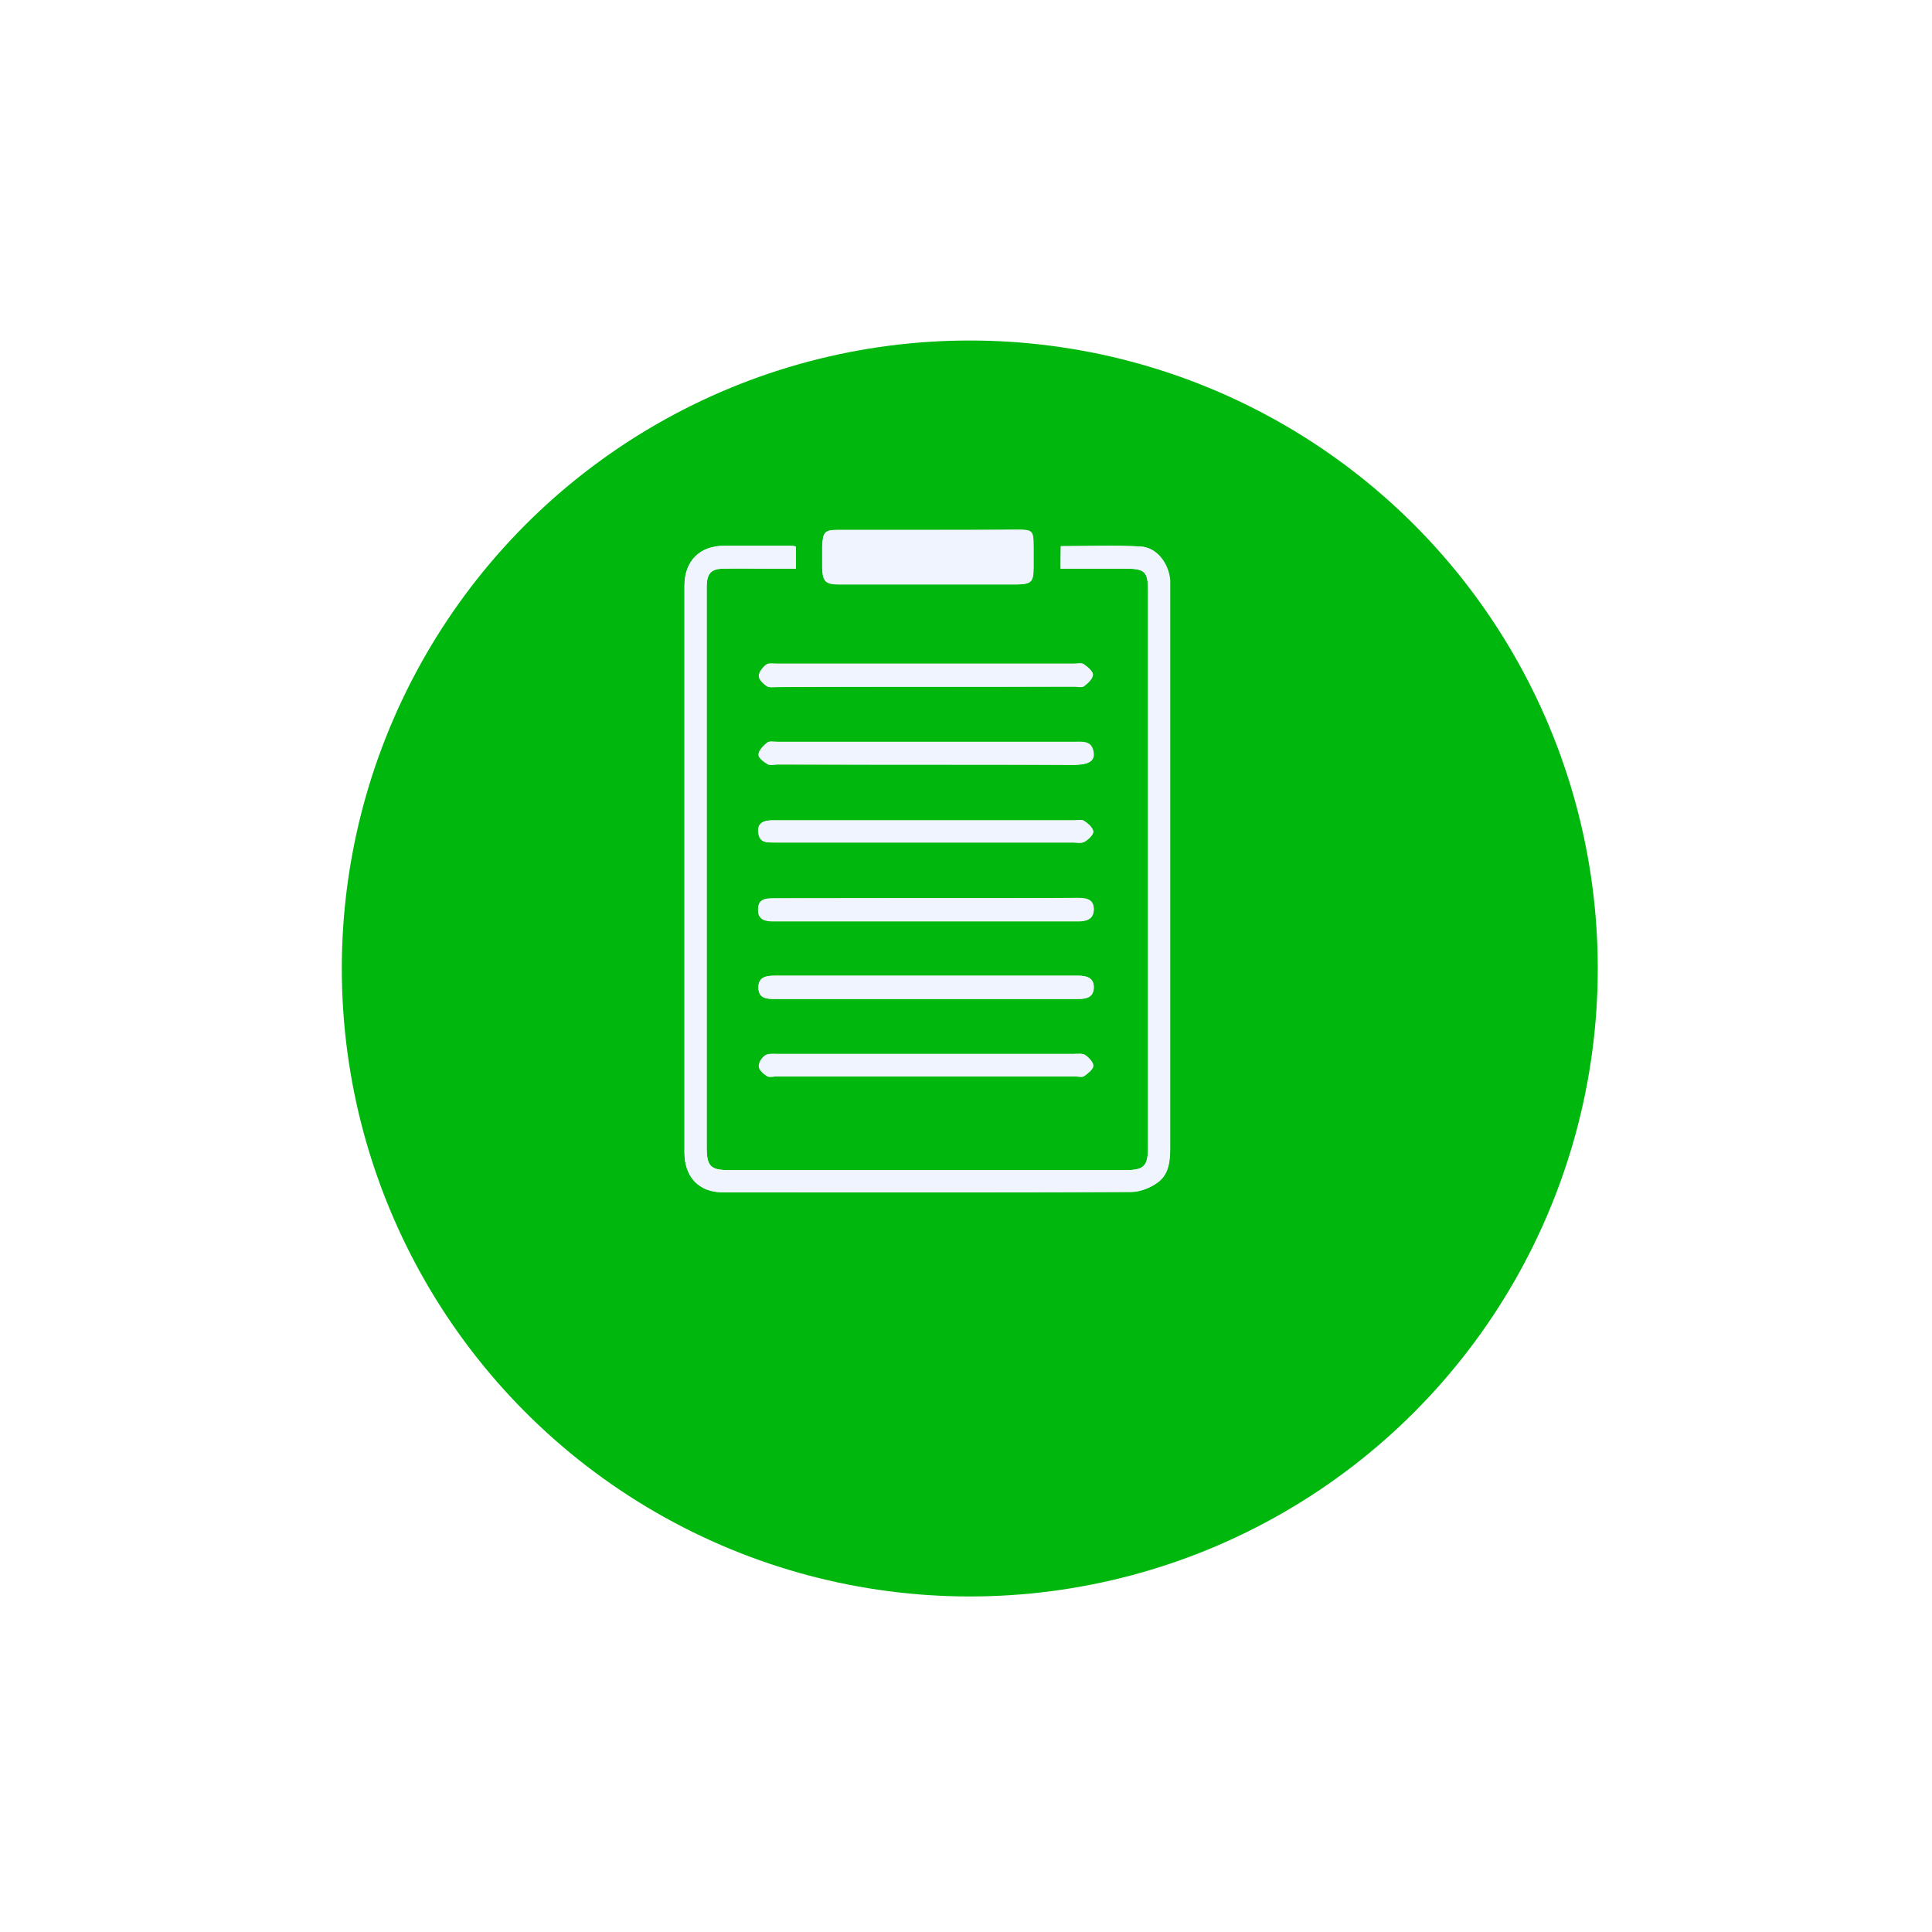
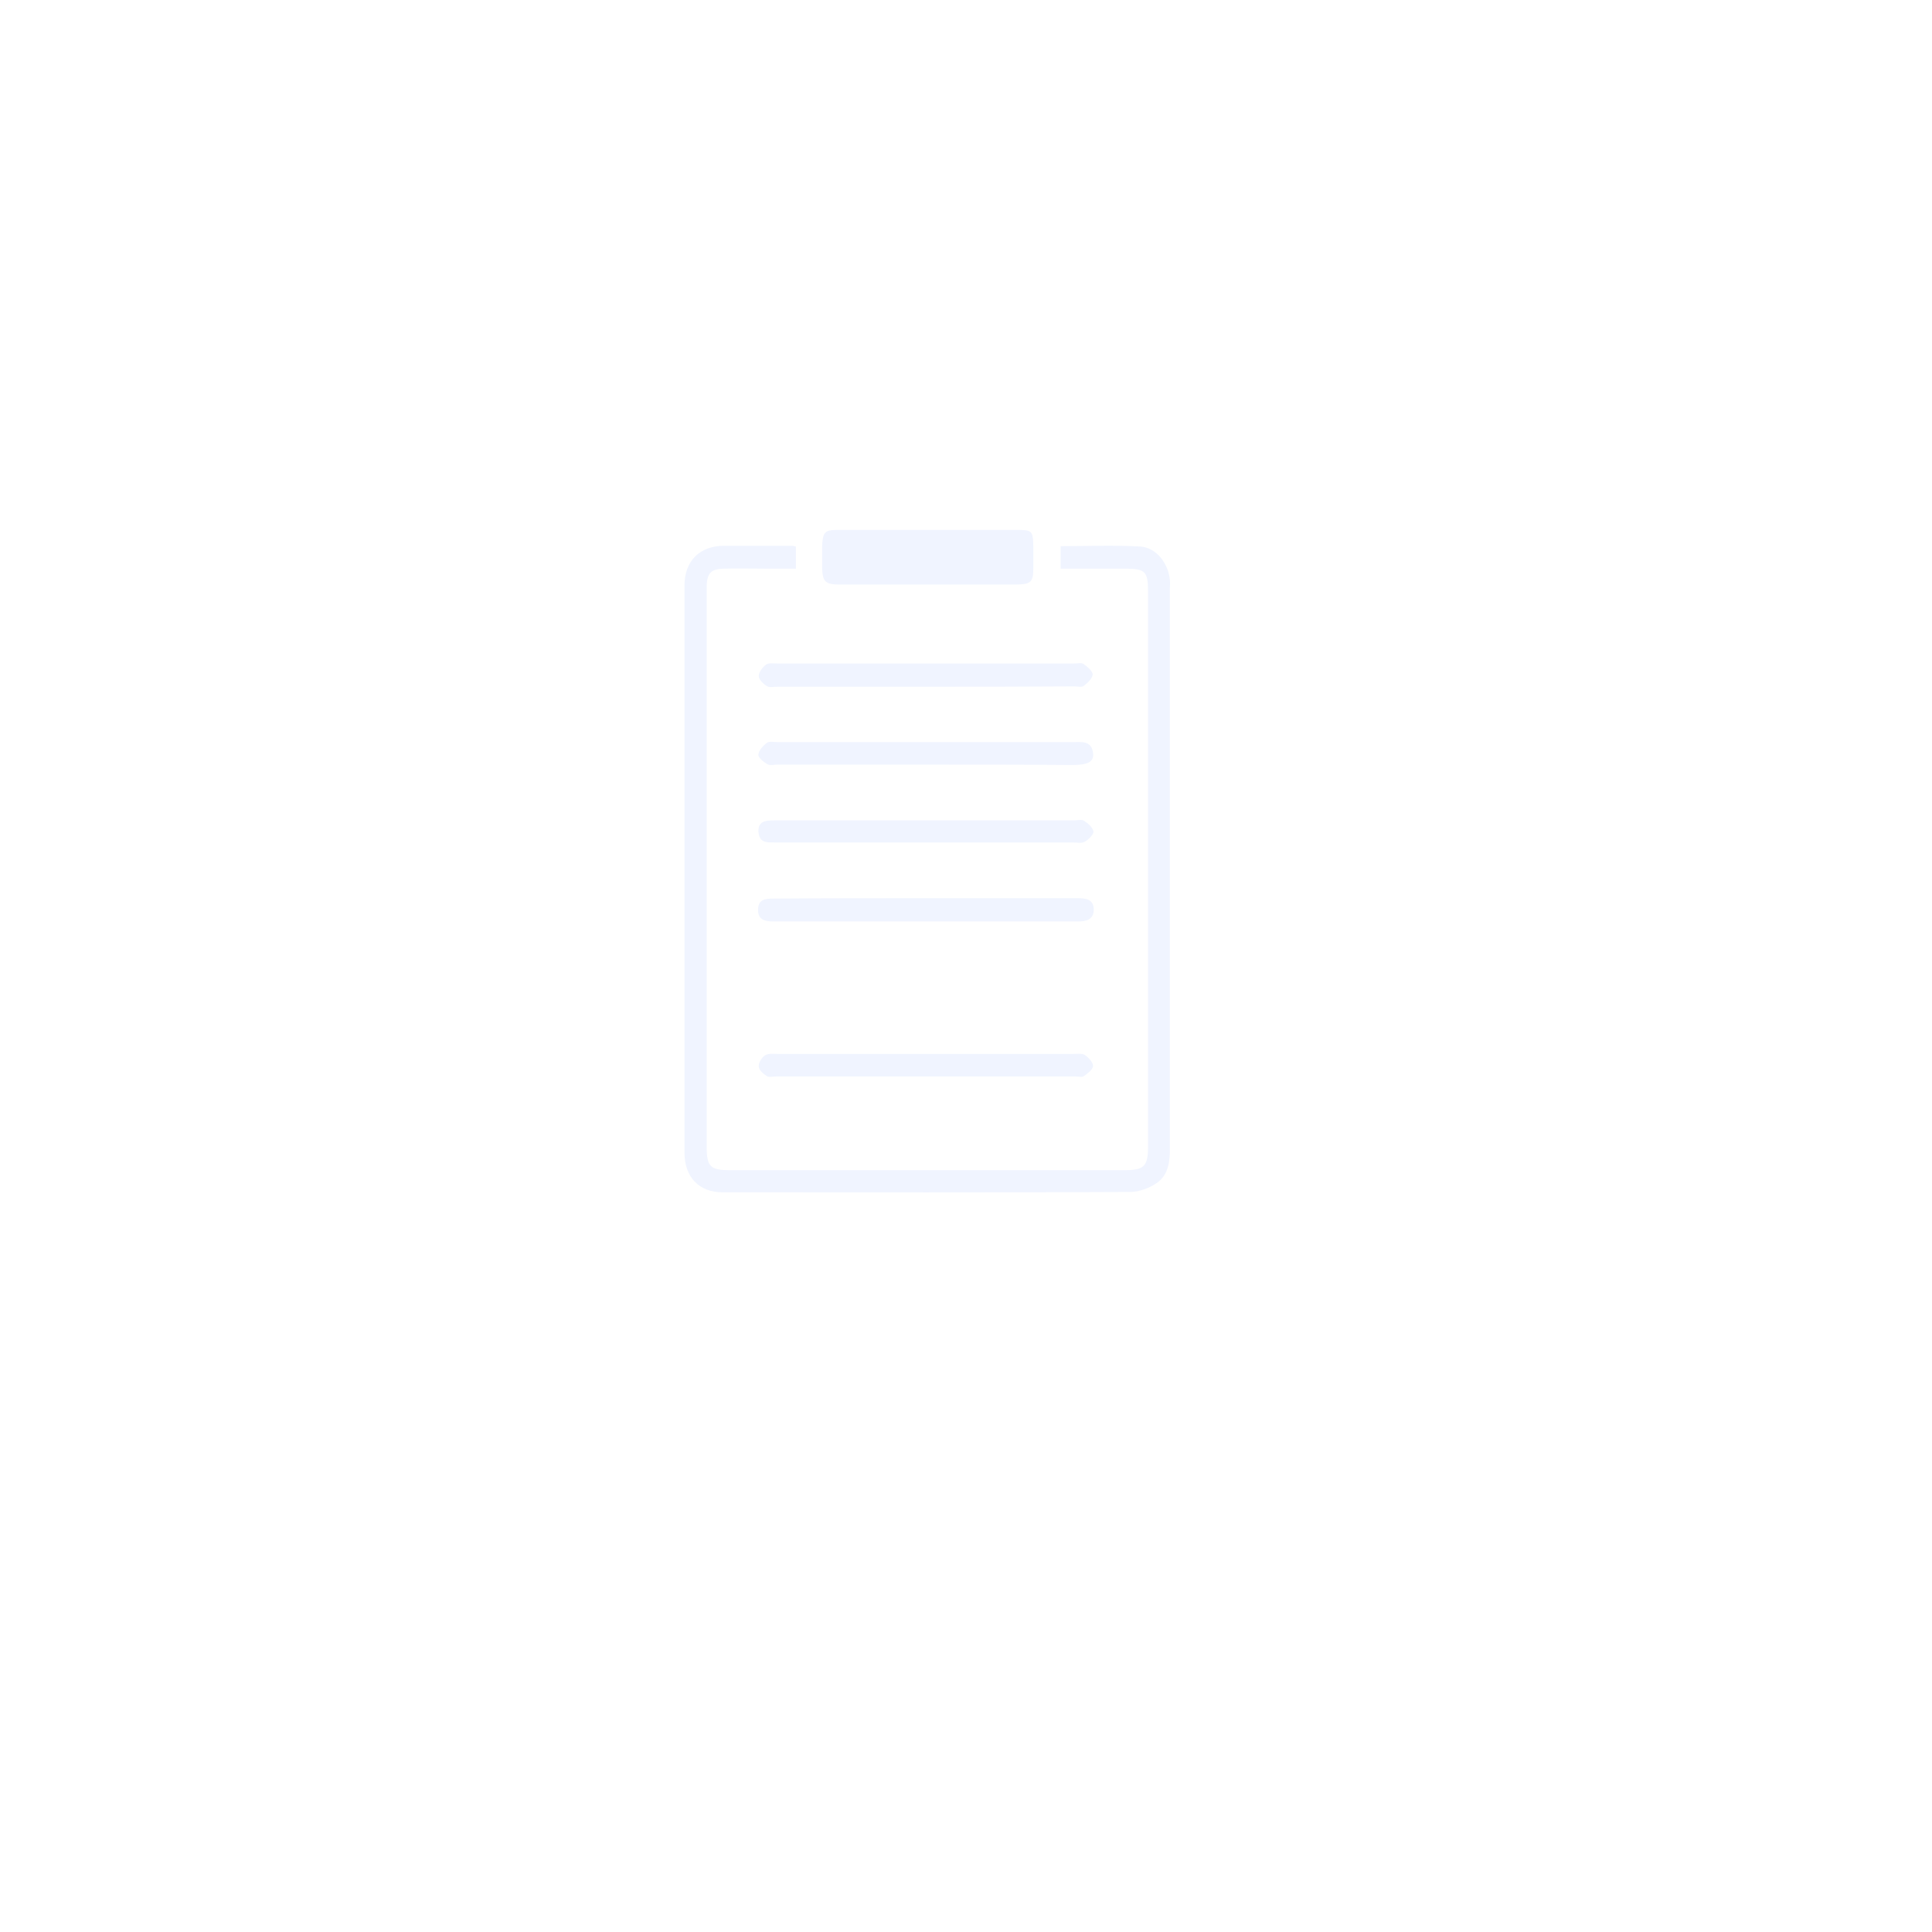
<svg xmlns="http://www.w3.org/2000/svg" width="175" height="175" viewBox="0 0 175 175" fill="none">
  <g filter="url(#filter0_d_5232_11745)">
-     <circle cx="83.843" cy="77.726" r="56.882" fill="#00B70D" />
-   </g>
+     </g>
  <g clip-path="url(#clip0_5232_11745)">
-     <path d="M96.072 51.51C98.117 51.51 100.063 51.51 101.976 51.51C103.691 51.51 103.988 51.777 103.988 53.549C103.988 70.329 103.988 87.109 103.988 103.889C103.988 105.66 103.625 105.995 101.91 105.995C89.97 105.995 78.03 105.995 66.09 105.995C64.375 105.995 64.012 105.66 64.012 103.889C64.012 87.109 64.012 70.329 64.012 53.549C64.012 53.382 64.012 53.215 64.012 53.048C64.045 51.944 64.441 51.51 65.496 51.51C66.816 51.477 68.135 51.51 69.454 51.51C70.345 51.51 71.202 51.51 72.093 51.51C72.093 50.741 72.093 50.106 72.093 49.504C71.928 49.471 71.829 49.438 71.73 49.438C69.685 49.438 67.64 49.438 65.595 49.438C63.385 49.438 62 50.808 62 53.048C62 70.162 62 87.276 62 104.39C62 106.63 63.319 108 65.496 108C77.832 108 90.168 108.034 102.504 107.967C103.295 107.967 104.186 107.599 104.846 107.131C105.835 106.429 106 105.293 106 104.089C106 87.176 106 70.262 106 53.348C106 53.081 106 52.814 106 52.546C105.868 51.009 104.78 49.571 103.328 49.504C100.954 49.371 98.546 49.471 96.105 49.471C96.072 50.173 96.072 50.741 96.072 51.51ZM84.165 48C81.394 48 78.624 48 75.886 48C74.732 48 74.534 48.201 74.501 49.404C74.501 50.073 74.501 50.741 74.501 51.41C74.534 52.647 74.798 52.914 76.051 52.914C78.525 52.914 80.999 52.914 83.472 52.914C86.375 52.914 89.277 52.914 92.147 52.914C93.433 52.914 93.631 52.713 93.631 51.376C93.631 50.741 93.631 50.106 93.631 49.471C93.631 48.067 93.532 47.967 92.18 47.967C89.508 48 86.837 48 84.165 48ZM83.868 81.36C79.283 81.36 74.699 81.36 70.114 81.36C69.355 81.36 68.663 81.393 68.663 82.396C68.663 83.298 69.322 83.432 70.048 83.432C79.25 83.432 88.453 83.432 97.655 83.432C98.381 83.432 99.04 83.265 99.073 82.396C99.106 81.426 98.381 81.326 97.622 81.326C93.037 81.36 88.453 81.36 83.868 81.36ZM83.901 90.485C88.486 90.485 93.07 90.485 97.655 90.485C98.381 90.485 99.04 90.351 99.073 89.482C99.106 88.546 98.414 88.379 97.655 88.379C88.486 88.379 79.316 88.379 70.147 88.379C69.388 88.379 68.696 88.513 68.696 89.449C68.696 90.418 69.421 90.485 70.147 90.485C74.732 90.485 79.316 90.485 83.901 90.485ZM83.868 62.206C88.354 62.206 92.84 62.206 97.325 62.206C97.622 62.206 97.985 62.307 98.183 62.173C98.546 61.906 98.975 61.504 99.007 61.137C99.04 60.836 98.546 60.435 98.216 60.201C98.018 60.067 97.655 60.134 97.358 60.134C88.354 60.134 79.349 60.134 70.378 60.134C70.048 60.134 69.619 60.067 69.421 60.234C69.091 60.468 68.762 60.903 68.762 61.27C68.762 61.571 69.157 61.972 69.487 62.173C69.718 62.307 70.114 62.24 70.444 62.24C74.897 62.206 79.382 62.206 83.868 62.206ZM83.769 69.259C88.255 69.259 92.741 69.259 97.226 69.259C98.612 69.259 99.172 68.958 99.073 68.19C98.942 67.02 98.018 67.187 97.259 67.187C88.321 67.187 79.415 67.187 70.477 67.187C70.147 67.187 69.718 67.087 69.52 67.254C69.19 67.521 68.795 67.956 68.762 68.323C68.762 68.624 69.256 68.992 69.586 69.192C69.817 69.326 70.18 69.226 70.477 69.226C74.897 69.259 79.349 69.259 83.769 69.259ZM83.835 76.312C88.288 76.312 92.741 76.312 97.16 76.312C97.523 76.312 97.952 76.412 98.216 76.245C98.546 76.045 99.04 75.61 99.007 75.309C98.975 74.942 98.513 74.574 98.15 74.34C97.952 74.206 97.589 74.307 97.292 74.307C88.321 74.307 79.382 74.307 70.411 74.307C70.114 74.307 69.817 74.273 69.52 74.34C68.795 74.44 68.564 74.908 68.696 75.543C68.828 76.346 69.487 76.312 70.081 76.312C74.666 76.312 79.25 76.312 83.835 76.312ZM83.868 97.504C88.387 97.504 92.906 97.504 97.424 97.504C97.688 97.504 98.018 97.605 98.216 97.471C98.546 97.237 99.007 96.869 99.04 96.569C99.073 96.234 98.645 95.8 98.315 95.566C98.051 95.399 97.622 95.465 97.259 95.465C88.321 95.465 79.415 95.465 70.477 95.465C70.081 95.465 69.619 95.432 69.322 95.599C69.025 95.8 68.729 96.268 68.762 96.602C68.795 96.903 69.19 97.27 69.487 97.471C69.718 97.605 70.081 97.504 70.345 97.504C74.864 97.504 79.382 97.504 83.868 97.504Z" fill="#F0F4FF" />
    <path d="M96.072 51.51C96.072 50.741 96.072 50.139 96.072 49.471C98.513 49.471 100.921 49.37 103.295 49.504C104.747 49.604 105.835 51.042 105.967 52.546C106 52.813 105.967 53.081 105.967 53.348C105.967 70.262 105.967 87.175 105.967 104.089C105.967 105.292 105.802 106.429 104.813 107.131C104.153 107.599 103.262 107.933 102.471 107.966C90.135 108.033 77.799 108 65.463 108C63.319 108 62 106.629 62 104.39C62 87.276 62 70.162 62 53.047C62 50.808 63.385 49.437 65.595 49.437C67.64 49.437 69.685 49.437 71.73 49.437C71.829 49.437 71.928 49.471 72.093 49.504C72.093 50.106 72.093 50.741 72.093 51.51C71.235 51.51 70.345 51.51 69.454 51.51C68.135 51.51 66.816 51.476 65.496 51.51C64.408 51.543 64.045 51.944 64.012 53.047C64.012 53.214 64.012 53.382 64.012 53.549C64.012 70.329 64.012 87.109 64.012 103.888C64.012 105.66 64.342 105.994 66.09 105.994C78.03 105.994 89.97 105.994 101.91 105.994C103.625 105.994 103.988 105.627 103.988 103.888C103.988 87.109 103.988 70.329 103.988 53.549C103.988 51.777 103.724 51.51 101.976 51.51C100.03 51.51 98.117 51.51 96.072 51.51Z" fill="#F0F4FF" />
    <path d="M84.166 48C86.838 48 89.509 48 92.148 48C93.5 48 93.566 48.1 93.599 49.504C93.599 50.139 93.599 50.774 93.599 51.41C93.599 52.713 93.401 52.914 92.115 52.947C89.212 52.947 86.31 52.947 83.44 52.947C80.966 52.947 78.493 52.947 76.019 52.947C74.766 52.947 74.502 52.68 74.469 51.443C74.469 50.774 74.469 50.106 74.469 49.437C74.535 48.201 74.7 48 75.887 48C78.658 48 81.428 48 84.166 48Z" fill="#F0F4FF" />
    <path d="M83.87 81.359C88.454 81.359 93.039 81.359 97.624 81.359C98.382 81.359 99.075 81.46 99.075 82.429C99.042 83.298 98.382 83.465 97.657 83.465C88.454 83.465 79.252 83.465 70.049 83.465C69.324 83.465 68.664 83.332 68.664 82.429C68.664 81.426 69.357 81.393 70.115 81.393C74.7 81.359 79.285 81.359 83.87 81.359Z" fill="#F0F4FF" />
-     <path d="M83.901 90.485C79.316 90.485 74.731 90.485 70.147 90.485C69.388 90.485 68.695 90.418 68.695 89.448C68.695 88.479 69.388 88.379 70.147 88.379C79.316 88.379 88.485 88.379 97.655 88.379C98.413 88.379 99.106 88.546 99.073 89.482C99.04 90.351 98.413 90.485 97.655 90.485C93.07 90.485 88.485 90.485 83.901 90.485Z" fill="#F0F4FF" />
    <path d="M83.866 62.206C79.38 62.206 74.894 62.206 70.409 62.206C70.079 62.206 69.683 62.306 69.452 62.139C69.122 61.939 68.727 61.538 68.727 61.237C68.727 60.869 69.089 60.434 69.386 60.2C69.617 60.033 70.013 60.1 70.343 60.1C79.347 60.1 88.352 60.1 97.323 60.1C97.62 60.1 97.983 60 98.181 60.167C98.511 60.401 99.005 60.836 98.972 61.103C98.939 61.471 98.511 61.872 98.148 62.139C97.95 62.273 97.587 62.173 97.29 62.173C92.838 62.206 88.352 62.206 83.866 62.206Z" fill="#F0F4FF" />
    <path d="M83.77 69.259C79.318 69.259 74.865 69.259 70.412 69.259C70.115 69.259 69.752 69.359 69.522 69.226C69.159 69.025 68.664 68.624 68.697 68.357C68.697 67.989 69.126 67.555 69.456 67.287C69.686 67.12 70.082 67.22 70.412 67.22C79.351 67.22 88.256 67.22 97.195 67.22C97.953 67.22 98.877 67.053 99.009 68.223C99.108 68.992 98.547 69.293 97.162 69.293C92.742 69.259 88.256 69.259 83.77 69.259Z" fill="#F0F4FF" />
    <path d="M83.837 76.312C79.252 76.312 74.668 76.312 70.116 76.312C69.522 76.312 68.862 76.346 68.731 75.543C68.599 74.908 68.829 74.407 69.555 74.34C69.852 74.307 70.149 74.307 70.446 74.307C79.417 74.307 88.356 74.307 97.327 74.307C97.624 74.307 97.987 74.206 98.185 74.34C98.548 74.574 98.976 74.942 99.042 75.309C99.075 75.577 98.614 76.045 98.251 76.245C97.954 76.412 97.558 76.312 97.195 76.312C92.71 76.312 88.29 76.312 83.837 76.312Z" fill="#F0F4FF" />
    <path d="M83.868 97.504C79.35 97.504 74.831 97.504 70.312 97.504C70.015 97.504 69.653 97.605 69.455 97.471C69.125 97.27 68.729 96.903 68.729 96.602C68.696 96.268 68.993 95.8 69.29 95.599C69.587 95.398 70.048 95.465 70.444 95.465C79.383 95.465 88.288 95.465 97.227 95.465C97.59 95.465 98.018 95.398 98.282 95.566C98.612 95.8 99.008 96.234 99.008 96.568C98.975 96.903 98.513 97.237 98.183 97.471C98.018 97.605 97.656 97.504 97.392 97.504C92.906 97.504 88.387 97.504 83.868 97.504Z" fill="#F0F4FF" />
  </g>
  <defs>
    <filter id="filter0_d_5232_11745" x="0.961" y="0.844" width="173.766" height="173.765" filterUnits="userSpaceOnUse" color-interpolation-filters="sRGB">
      <feFlood flood-opacity="0" result="BackgroundImageFix" />
      <feColorMatrix in="SourceAlpha" type="matrix" values="0 0 0 0 0 0 0 0 0 0 0 0 0 0 0 0 0 0 127 0" result="hardAlpha" />
      <feOffset dx="4" dy="10" />
      <feGaussianBlur stdDeviation="15" />
      <feComposite in2="hardAlpha" operator="out" />
      <feColorMatrix type="matrix" values="0 0 0 0 0.263 0 0 0 0 0.38 0 0 0 0 0.933 0 0 0 0.4 0" />
      <feBlend mode="normal" in2="BackgroundImageFix" result="effect1_dropShadow_5232_11745" />
      <feBlend mode="normal" in="SourceGraphic" in2="effect1_dropShadow_5232_11745" result="shape" />
    </filter>
    <clipPath id="clip0_5232_11745">
      <rect width="44" height="60" fill="white" transform="translate(62 48)" />
    </clipPath>
  </defs>
</svg>